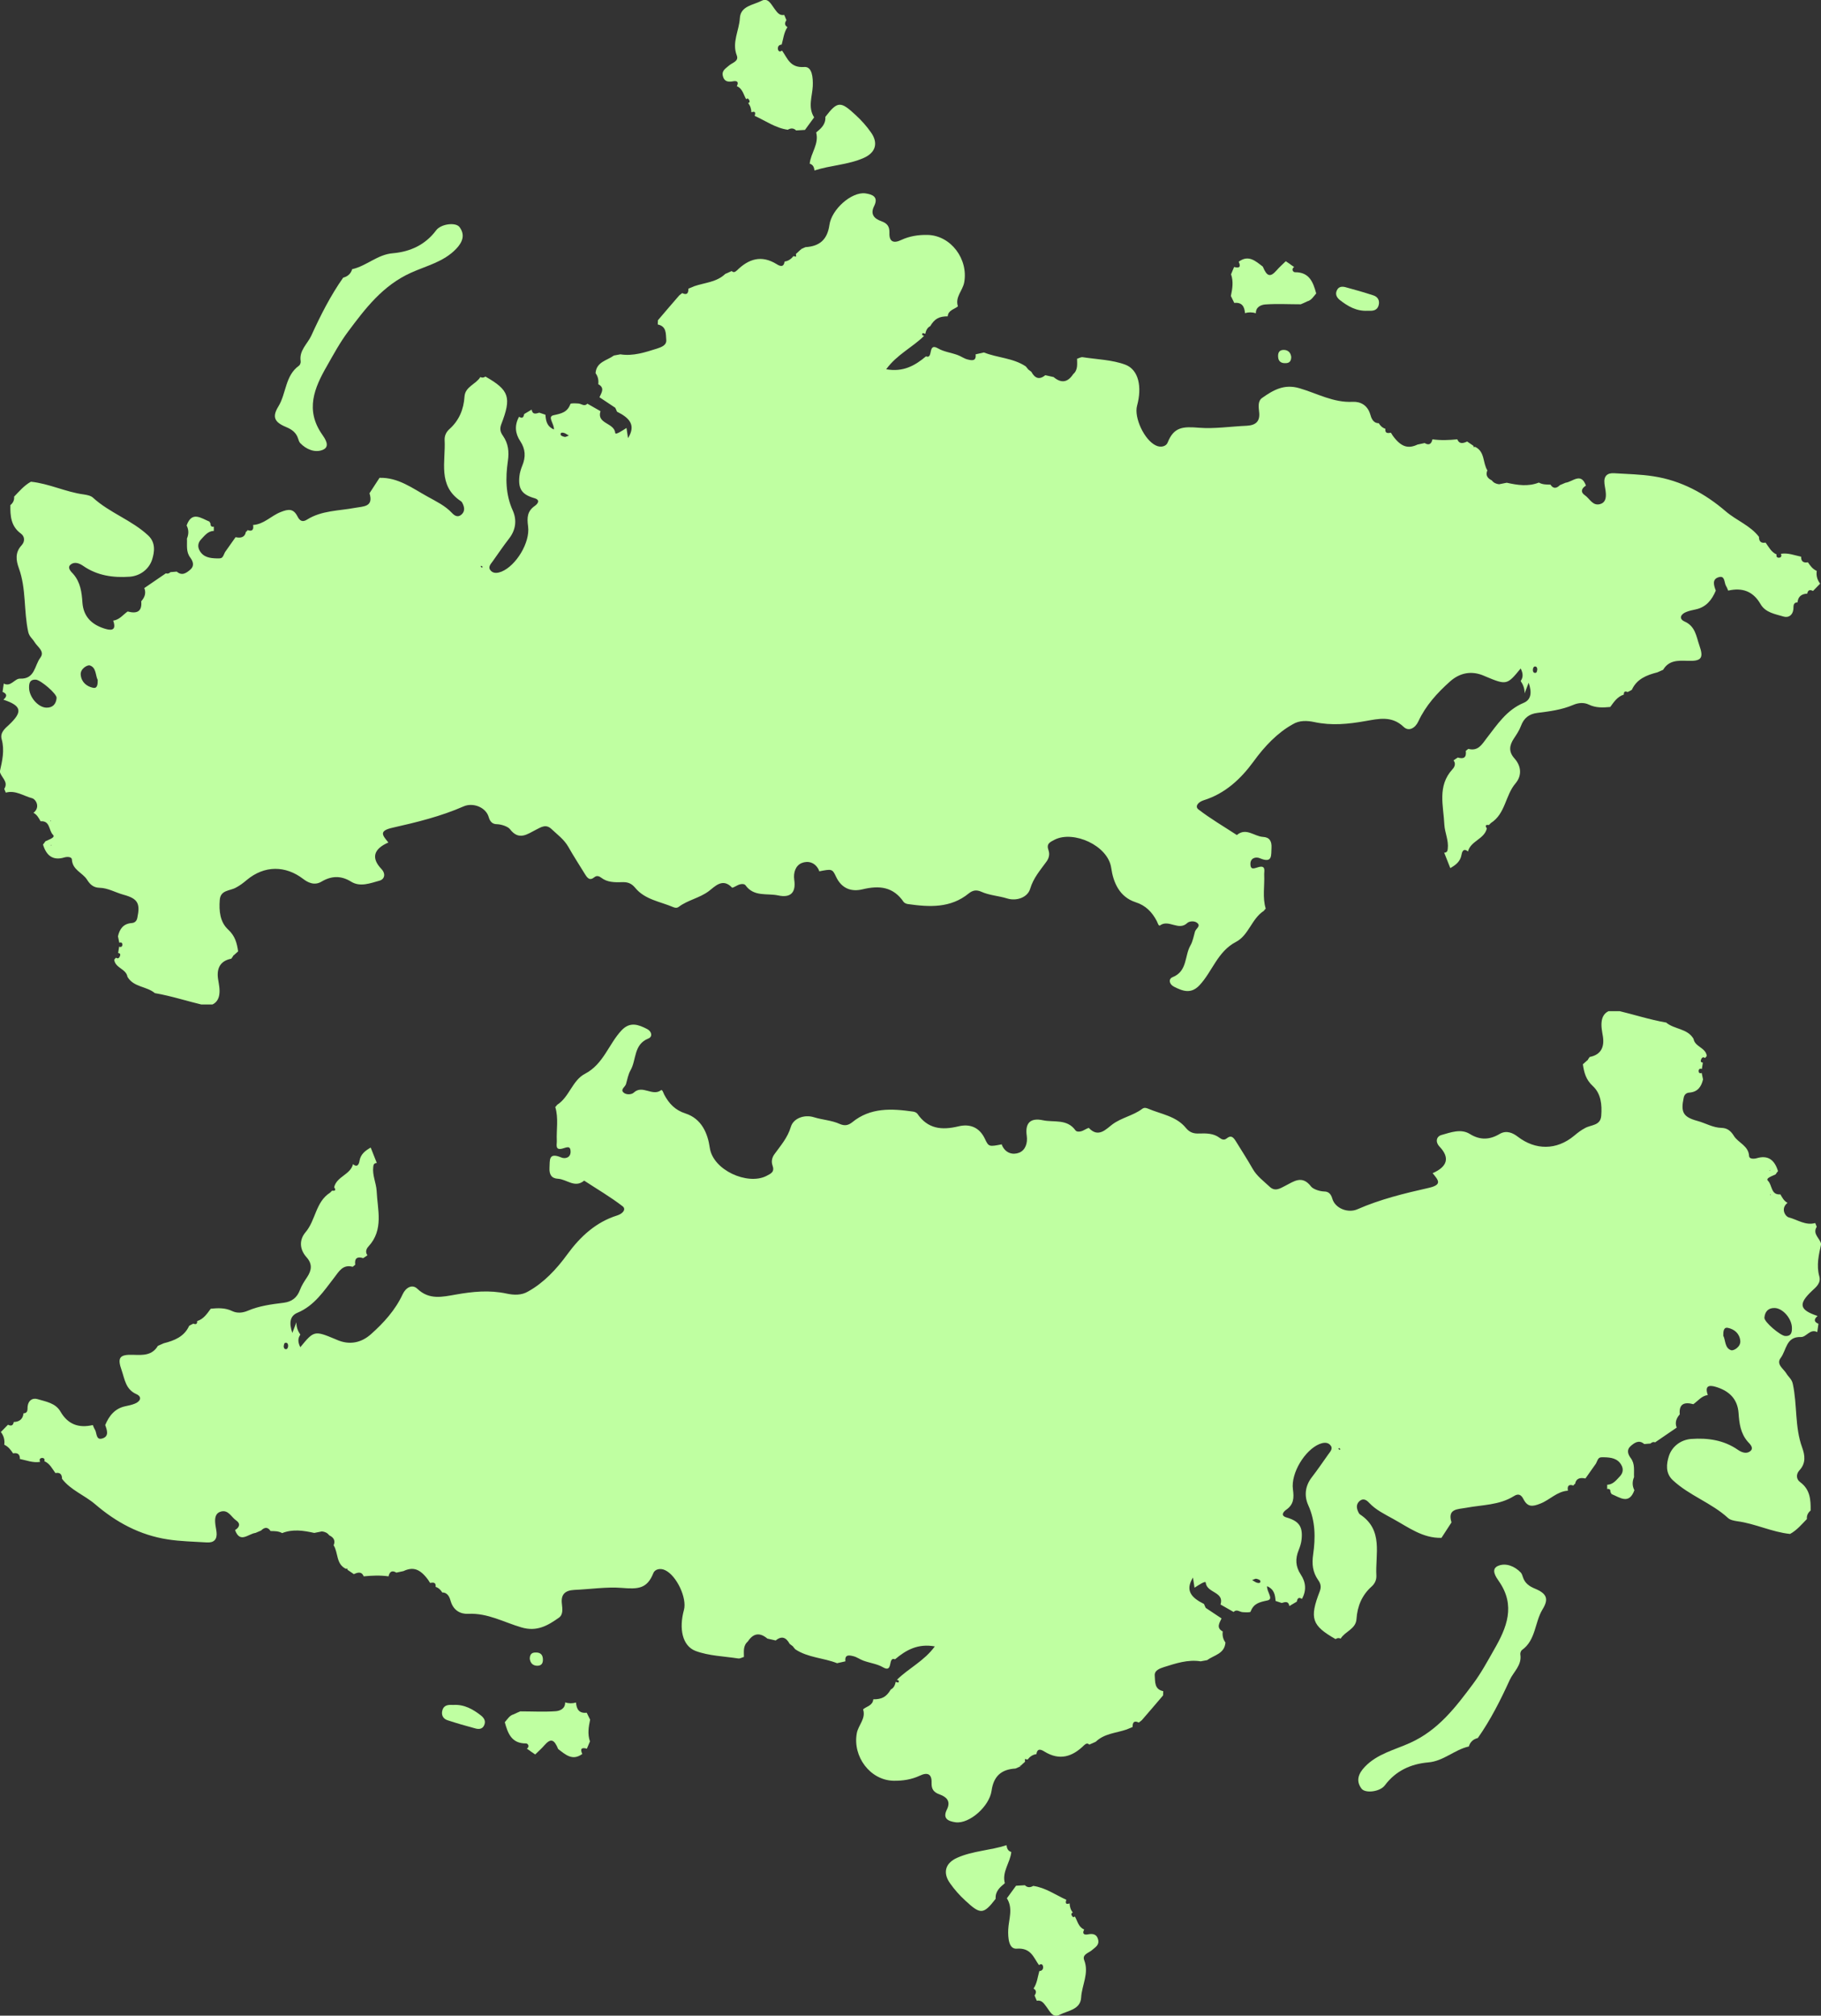
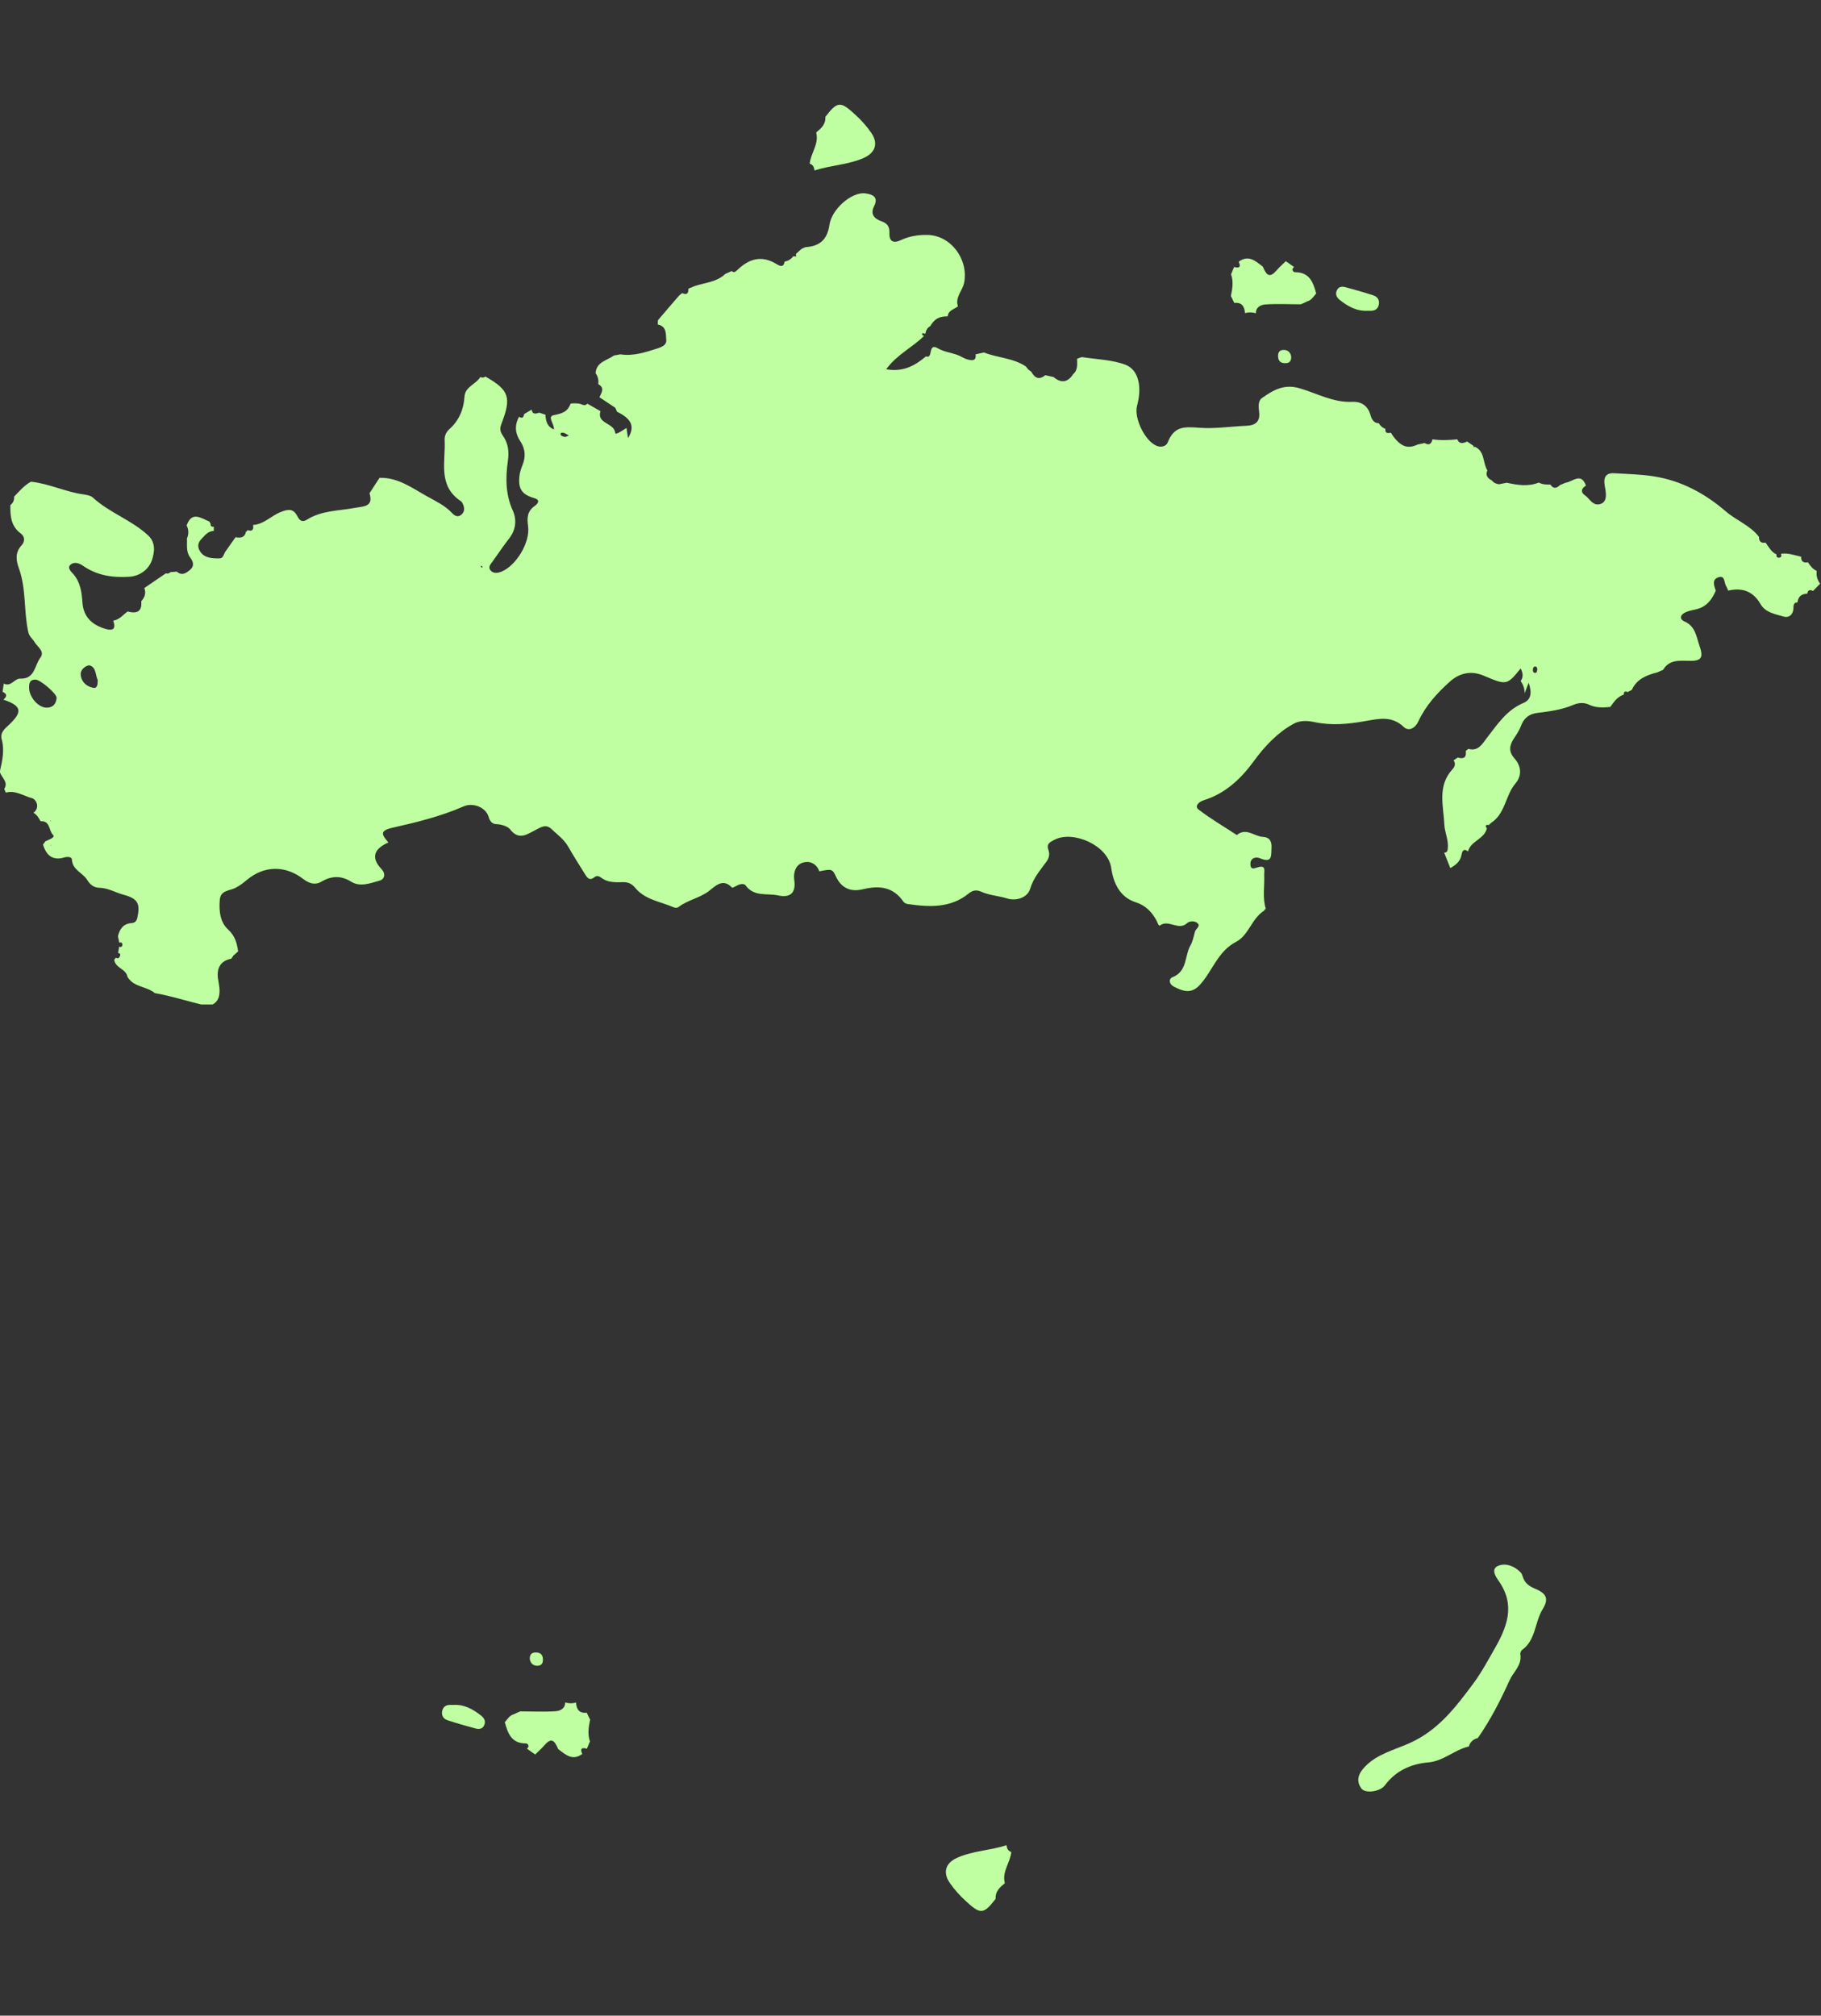
<svg xmlns="http://www.w3.org/2000/svg" width="272" height="301" viewBox="0 0 272 301" fill="none">
  <rect x="0" y="0" width="272" height="301" fill="#333333" stroke="none" />
  <g clip-path="url(#clip0)">
    <path d="M188.78 136.018C186.952 137.183 186.521 139.666 184.617 140.653C181.85 142.097 181.088 145.086 179.158 147.138C177.889 148.48 176.645 147.999 175.35 147.34C174.614 146.96 174.513 146.175 175.147 145.922C177.381 145.035 176.924 142.73 177.813 141.185C178.168 140.577 178.295 139.792 178.498 139.108C178.625 138.678 179.362 138.323 178.879 137.867C178.473 137.462 177.635 137.538 177.331 137.842C176.036 139.058 174.563 137.234 173.269 138.197C173.065 138.348 172.913 137.791 172.786 137.538C172.075 136.196 171.136 135.208 169.613 134.726C167.201 133.941 166.287 131.763 165.982 129.61C165.5 126.241 160.346 123.987 157.554 125.38C156.818 125.76 156.259 125.988 156.615 126.976C156.818 127.558 156.691 128.166 156.284 128.698C155.371 129.965 154.355 131.104 153.873 132.725C153.492 134.017 151.842 134.6 150.445 134.169C149.151 133.764 147.78 133.713 146.561 133.156C145.85 132.852 145.317 132.928 144.708 133.409C141.991 135.638 138.818 135.461 135.619 135.005C135.391 134.98 135.111 134.853 134.984 134.701C133.436 132.421 131.354 132.193 128.841 132.801C127.165 133.207 125.718 132.7 124.88 130.927C124.322 129.711 124.22 129.762 122.367 130.116C122.367 130.116 122.342 129.99 122.316 129.939C121.783 128.774 120.691 128.495 119.752 128.875C118.838 129.255 118.483 130.294 118.635 131.383C118.914 133.283 118.102 134.119 116.223 133.713C114.573 133.359 112.618 133.967 111.349 132.193C111.146 131.915 110.536 131.991 110.13 132.219C109.876 132.345 109.394 132.624 109.343 132.548C107.922 131.028 106.754 132.421 105.865 133.08C104.469 134.119 102.743 134.397 101.397 135.41C101.092 135.638 100.813 135.562 100.559 135.461C98.604 134.625 96.32 134.346 94.873 132.573C94.289 131.864 93.679 131.687 92.816 131.738C91.775 131.763 90.709 131.763 89.82 131.079C89.516 130.851 89.16 130.699 88.805 130.978C88.069 131.586 87.739 131.104 87.383 130.547C86.545 129.179 85.682 127.862 84.895 126.469C84.261 125.355 83.27 124.645 82.382 123.809C81.544 122.999 80.808 123.531 80.046 123.911C78.751 124.569 77.508 125.583 76.162 123.809C75.883 123.455 74.969 123.1 74.207 123.075C73.573 123.075 73.192 122.72 72.989 121.986C72.557 120.542 70.653 119.807 69.257 120.415C65.855 121.91 62.224 122.796 58.619 123.607C56.461 124.088 57.198 124.797 58.01 125.811C55.801 126.773 55.421 128.115 56.944 129.737C57.68 130.496 57.426 131.307 56.69 131.51C55.319 131.89 53.796 132.497 52.45 131.662C50.902 130.699 49.455 130.8 48.008 131.662C46.941 132.295 45.951 131.763 45.291 131.256C42.651 129.23 39.503 129.205 36.862 131.408C36.355 131.839 35.822 132.244 35.238 132.548C34.349 133.055 32.927 132.877 32.826 134.397C32.699 136.018 32.851 137.69 34.095 138.83C35.111 139.767 35.39 140.831 35.568 142.072C35.339 142.275 35.085 142.502 34.857 142.705L34.806 142.68L34.831 142.756C34.73 142.882 34.654 143.034 34.552 143.161C32.851 143.49 32.343 144.655 32.572 146.201C32.699 146.986 32.877 147.771 32.75 148.556C32.547 149.848 31.506 150.329 30.465 150.101C28.002 149.519 25.616 148.733 23.128 148.303C21.909 147.264 19.954 147.442 19.041 145.871C18.837 144.655 17.213 144.579 17.06 143.313C17.136 143.212 17.238 143.11 17.314 143.009C17.644 143.237 17.822 143.034 17.924 142.756C18 142.553 17.974 142.325 17.644 142.325C17.695 141.996 17.746 141.692 17.797 141.363C18.076 141.489 18.253 141.363 18.279 141.084C18.279 140.805 18.127 140.653 17.822 140.78C17.746 140.451 17.695 140.122 17.619 139.818C17.873 138.728 18.406 137.943 19.65 137.842C20.081 137.817 20.411 137.589 20.513 137.057C20.97 134.904 20.589 134.194 18.457 133.612C17.238 133.283 16.146 132.599 14.852 132.573C14.014 132.548 13.481 132.143 12.998 131.358C12.338 130.319 10.815 129.914 10.739 128.343C10.713 127.938 10.053 127.913 9.622 128.039C7.845 128.571 6.905 127.71 6.423 126.114C6.55 125.962 6.677 125.81 6.778 125.633C7.261 125.38 8.327 125.076 7.921 124.671C7.261 124.037 7.515 122.518 6.068 122.644C5.788 122.163 5.534 121.656 5.001 121.378C6.068 120.542 5.357 119.352 4.798 119.2C3.529 118.87 2.31 117.958 0.863 118.364C0.787 118.161 0.711 117.984 0.635 117.806C1.32 116.717 0.152 116.109 -0.025 115.223C0.33 113.627 0.711 112.057 0.254 110.41C-0.025 109.422 0.711 108.815 1.32 108.257C3.427 106.282 3.25 105.395 0.508 104.483C1.041 104.027 1.117 103.622 0.381 103.318C0.432 102.913 0.508 102.482 0.559 102.077C1.65 102.634 2.183 101.292 3.021 101.342C5.23 101.418 5.154 99.367 6.017 98.227C6.753 97.264 5.585 96.606 5.154 95.871C4.849 95.365 4.367 95.061 4.214 94.352C3.529 91.211 3.935 87.918 2.818 84.853C2.386 83.663 2.234 82.497 3.224 81.434C3.757 80.851 3.707 80.091 3.097 79.66C1.625 78.571 1.523 77.052 1.549 75.431C1.955 75.101 2.158 74.671 2.107 74.164C2.894 73.354 3.605 72.492 4.62 71.935C7.337 72.214 9.825 73.48 12.516 73.835C12.998 73.911 13.557 74.012 13.887 74.316C16.375 76.596 19.675 77.659 22.138 79.965C23.28 81.028 23.077 82.447 22.722 83.561C22.265 84.98 20.97 85.993 19.396 86.12C16.933 86.297 14.522 85.968 12.414 84.498C11.831 84.093 11.094 83.84 10.536 84.321C9.977 84.802 10.663 85.41 10.942 85.714C12.034 86.981 12.211 88.475 12.313 89.995C12.465 92.047 13.658 93.212 15.461 93.82C16.299 94.098 17.517 94.402 16.908 92.68C17.847 92.553 18.38 91.793 19.066 91.312C20.386 91.667 21.249 91.388 21.097 89.792C21.605 89.21 21.858 88.576 21.554 87.817C22.62 87.082 23.712 86.347 24.778 85.613C25.032 85.714 25.26 85.638 25.463 85.436C25.768 85.41 26.098 85.385 26.403 85.36C27.19 86.043 27.85 85.562 28.434 85.056C29.069 84.498 28.84 83.84 28.434 83.283C27.748 82.396 27.977 81.383 27.926 80.42C28.205 79.762 28.205 79.103 27.875 78.47C28.662 76.266 30.033 77.381 31.277 77.888C31.328 77.989 31.404 78.09 31.455 78.217C31.43 78.571 31.607 78.698 31.937 78.647C31.937 78.85 31.937 79.078 31.937 79.281C31.049 79.306 30.566 79.99 30.033 80.547C29.576 81.028 29.475 81.636 29.83 82.244C30.389 83.232 31.379 83.359 32.369 83.384C33.207 83.409 33.207 83.359 33.613 82.447C34.146 81.712 34.654 80.952 35.187 80.218C35.923 80.37 36.558 80.294 36.736 79.407C36.862 79.357 36.939 79.281 36.964 79.154C37.675 79.407 37.929 79.103 37.802 78.394C39.426 78.293 40.493 77.026 41.914 76.469C43.108 75.988 43.819 75.937 44.428 77.102C44.758 77.761 45.164 78.04 45.875 77.584C48.058 76.216 50.622 76.292 53.034 75.836C54.303 75.608 55.827 75.709 55.192 73.657C55.7 72.898 56.182 72.112 56.69 71.353C59.483 71.277 61.615 72.923 63.874 74.164C65.144 74.873 66.489 75.507 67.505 76.596C67.86 76.976 68.368 77.356 68.952 76.824C69.434 76.368 69.384 75.836 69.155 75.304C69.079 75.127 69.003 74.949 68.85 74.848C65.322 72.518 66.591 68.921 66.413 65.704C66.388 65.071 66.642 64.514 67.124 64.083C68.571 62.791 69.257 61.145 69.384 59.22C69.485 57.725 71.085 57.396 71.745 56.307C71.999 56.434 72.278 56.408 72.506 56.231C76.061 58.257 76.441 59.321 74.867 63.374C74.613 64.058 74.74 64.539 75.121 65.071C75.933 66.236 76.061 67.452 75.857 68.87C75.502 71.353 75.502 73.835 76.594 76.241C77.203 77.609 77.076 79.078 76.061 80.395C75.197 81.51 74.41 82.675 73.598 83.814C73.268 84.27 72.811 84.726 73.344 85.258C73.776 85.689 74.41 85.562 74.918 85.36C77.076 84.473 79.209 81.028 78.879 78.597C78.701 77.305 78.751 76.342 79.869 75.557C80.275 75.279 80.808 74.671 79.818 74.392C77.99 73.86 77.381 73.05 77.584 71.125C77.635 70.593 77.812 70.035 78.015 69.529C78.548 68.237 78.498 67.072 77.711 65.881C76.949 64.742 76.822 63.501 77.533 62.234C78.041 62.563 78.218 62.285 78.295 61.829C78.675 61.601 79.031 61.398 79.412 61.17C79.538 61.955 80.046 61.778 80.554 61.626C80.859 61.727 81.163 61.829 81.468 61.93C81.544 62.817 81.646 63.652 82.737 64.134C82.814 63.298 81.697 62.209 82.687 62.006C83.854 61.753 84.743 61.575 85.2 60.334C85.251 60.182 85.987 60.233 86.393 60.258C86.85 60.284 87.282 60.765 87.739 60.284C88.399 60.664 89.033 61.018 89.694 61.398C89.084 63.323 91.75 63.095 91.902 64.666C91.928 64.995 92.994 64.286 93.578 63.906C93.654 64.412 93.73 64.868 93.806 65.425C95.025 63.475 94.035 62.411 92.156 61.474C92.08 61.272 92.004 61.094 91.902 60.892L91.953 60.841L91.902 60.892C91.115 60.36 90.328 59.853 89.541 59.321C89.846 58.637 90.379 57.928 89.363 57.371C89.44 56.763 89.313 56.206 88.957 55.724C89.084 54.027 90.658 53.85 91.699 53.09C92.029 53.039 92.334 52.964 92.664 52.913C94.568 53.217 96.37 52.609 98.147 52.052C98.757 51.849 99.594 51.57 99.518 50.76C99.442 49.873 99.594 48.733 98.249 48.455C98.249 48.252 98.274 48.024 98.274 47.822C99.341 46.581 100.382 45.339 101.448 44.124C101.6 43.997 101.752 43.87 101.905 43.769C102.616 44.124 102.844 43.769 102.819 43.11C103.123 42.984 103.428 42.857 103.733 42.73C105.281 42.199 107.033 42.148 108.328 40.907C108.658 40.755 108.962 40.628 109.293 40.476C109.597 40.78 109.851 40.578 110.08 40.375C111.831 38.652 113.735 38.044 115.995 39.438C116.401 39.691 117.061 40.046 117.188 39.058C117.746 38.982 118.178 38.678 118.508 38.247C118.635 38.273 118.787 38.298 118.914 38.323C118.914 38.197 118.889 38.044 118.889 37.918C119.117 37.715 119.346 37.513 119.549 37.31C119.6 37.31 119.651 37.31 119.701 37.31C119.651 37.285 119.625 37.259 119.574 37.234C119.828 37.133 120.057 37.006 120.311 36.905C122.469 36.778 123.586 35.74 123.89 33.587C124.22 31.256 127.191 28.622 129.247 28.875C130.339 29.027 131.253 29.407 130.567 30.775C129.932 32.041 130.643 32.675 131.633 33.029C132.547 33.359 132.877 33.815 132.852 34.777C132.801 36.069 133.436 36.398 134.604 35.841C135.848 35.258 137.168 35.056 138.539 35.081C142.042 35.157 144.657 38.703 144.022 42.173C143.794 43.414 142.626 44.352 143.083 45.745C142.55 46.201 141.636 46.302 141.56 47.239C140.265 47.239 139.605 47.594 138.945 48.708C138.488 48.936 138.31 49.367 138.209 49.848C138.082 49.823 137.879 49.721 137.828 49.747C137.625 49.975 137.802 50.101 138.031 50.152C136.305 51.874 133.969 52.938 132.37 55.142C134.883 55.598 136.66 54.61 138.31 53.217C139.453 53.673 138.513 51.089 140.113 52.026C140.976 52.533 142.068 52.66 143.032 53.014C143.54 53.191 143.997 53.546 144.505 53.673C145.114 53.825 145.85 54.002 145.723 52.913C146.13 52.812 146.561 52.736 146.967 52.634C148.998 53.445 151.309 53.445 153.213 54.711C153.34 54.863 153.466 55.015 153.593 55.167L153.568 55.218L153.619 55.193C153.771 55.294 153.898 55.42 154.05 55.522C154.558 56.459 155.218 56.788 156.132 56.028C156.538 56.13 156.97 56.206 157.376 56.307C158.519 57.27 159.483 57.117 160.296 55.876C161.032 55.243 160.88 54.382 160.88 53.571C161.159 53.495 161.463 53.293 161.743 53.343C163.875 53.673 166.109 53.723 168.09 54.458C170.095 55.218 170.603 57.801 169.841 60.588C169.359 62.361 170.933 65.704 172.634 66.515C173.396 66.895 174.208 66.641 174.411 66.084C175.35 63.728 176.696 63.678 179.158 63.88C181.367 64.058 183.88 63.678 186.242 63.577C187.638 63.501 188.247 62.867 188.069 61.474C187.993 60.74 187.866 59.878 188.526 59.422C190.177 58.257 191.801 57.295 194.112 57.979C196.726 58.739 199.164 60.157 202.058 60.005C203.226 59.954 204.267 60.512 204.673 61.879C204.825 62.411 205.079 63.197 205.942 63.197C206.171 63.577 206.475 63.88 206.932 64.032C206.856 64.716 207.262 64.716 207.745 64.615C207.846 64.767 207.948 64.894 208.024 65.046C209.242 66.717 210.283 67.072 211.73 66.388C212.086 66.312 212.441 66.236 212.797 66.16C213.457 66.565 213.812 66.287 213.964 65.603C215.208 65.78 216.427 65.729 217.671 65.603C218.001 66.388 218.585 66.185 219.144 65.932C219.474 66.16 219.778 66.363 220.108 66.591C220.083 66.768 220.134 66.819 220.311 66.717C221.835 67.427 221.454 69.124 222.165 70.238C221.86 70.973 222.19 71.428 222.825 71.733C223.104 72.112 223.485 72.264 223.916 72.315V72.416V72.315C224.297 72.239 224.678 72.163 225.059 72.087C226.658 72.442 228.258 72.695 229.857 72.062C230.39 72.366 230.999 72.366 231.583 72.366C232.015 73.024 232.497 72.948 233.005 72.442C233.284 72.315 233.564 72.214 233.843 72.087C234.909 71.96 236.153 70.466 236.889 72.518C236.204 72.923 236.051 73.505 236.737 73.962C237.448 74.443 237.879 75.582 238.996 75.279C239.783 75.076 239.91 74.367 239.86 73.657C239.834 73.176 239.707 72.695 239.656 72.214C239.53 71.125 240.037 70.593 241.129 70.669C243.084 70.795 245.039 70.821 246.968 71.125C251.106 71.758 254.66 73.683 257.783 76.368C259.382 77.736 261.439 78.47 262.734 80.167C262.734 80.851 263.038 81.155 263.724 81.028C264.206 81.687 264.561 82.447 265.374 82.801C265.272 83.08 265.425 83.283 265.678 83.283C266.059 83.283 266.161 83.029 266.009 82.7C267.075 82.523 268.04 82.928 269.03 83.131C269.004 83.84 269.385 84.093 270.045 83.966C270.401 84.498 270.756 84.98 271.365 85.258C271.264 85.968 271.441 86.601 271.873 87.158C271.518 87.513 271.162 87.893 270.807 88.247C270.35 88.019 270.045 88.095 269.944 88.652C269.106 88.678 268.573 89.083 268.496 89.944C267.735 89.995 267.938 90.603 267.862 91.059C267.735 91.92 267.1 92.275 266.415 92.072C265.145 91.692 263.698 91.489 262.962 90.198C261.845 88.272 260.22 87.715 258.138 88.197C258.037 87.969 257.961 87.741 257.834 87.538C257.504 87.031 257.707 85.891 256.717 86.195C255.676 86.499 256.006 87.437 256.285 88.197C255.701 89.59 254.838 90.679 253.264 91.008C252.782 91.109 252.299 91.211 251.868 91.388C251.03 91.717 250.725 92.401 251.614 92.806C253.239 93.516 253.366 95.035 253.823 96.353C254.508 98.278 254.153 98.759 252.071 98.683C250.624 98.632 249.278 98.582 248.415 100.025C248.136 100.152 247.831 100.279 247.552 100.405C245.953 100.81 244.48 101.393 243.744 103.014C243.541 103.141 243.338 103.242 243.109 103.343C242.728 103.166 242.525 103.293 242.551 103.723C241.586 104.027 241.078 104.813 240.52 105.572C239.428 105.674 238.362 105.724 237.321 105.218C236.585 104.863 235.747 104.939 234.985 105.268C233.259 106.003 231.456 106.231 229.628 106.459C228.41 106.611 227.623 107.219 227.191 108.384C226.937 109.068 226.531 109.676 226.125 110.284C225.44 111.322 225.313 112.259 226.227 113.273C227.267 114.438 227.318 115.856 226.379 116.971C224.83 118.769 224.881 121.505 222.698 122.898C222.596 122.999 222.495 123.1 222.393 123.202C221.885 123.126 221.809 123.303 222.088 123.708C221.708 125.329 219.677 125.557 219.27 127.153C218.56 126.545 218.357 127.305 218.306 127.634C218.128 128.673 217.417 129.179 216.63 129.635C216.326 128.85 216.021 128.09 215.716 127.33C216.122 127.33 216.224 127.077 216.249 126.748C216.402 125.507 215.818 124.367 215.742 123.176C215.615 120.339 214.65 117.376 216.96 114.868C217.265 114.539 217.493 114.032 217.113 113.551C217.316 113.399 217.519 113.273 217.747 113.121C218.661 113.399 219.067 113.095 218.94 112.133C219.067 112.031 219.194 111.93 219.321 111.829C220.794 112.234 221.378 111.12 222.063 110.233C223.637 108.207 225.033 106.028 227.572 104.965C228.664 104.509 228.867 103.495 228.334 101.95C228.105 102.558 227.902 103.065 227.724 103.546C227.75 102.862 227.521 102.254 227.141 101.697C227.572 101.089 227.471 100.481 227.141 99.823C225.11 102.305 225.033 102.33 221.885 101.013C221.835 100.988 221.784 100.962 221.708 100.937C219.829 100.101 218.052 100.456 216.579 101.773C214.675 103.47 212.949 105.37 211.857 107.725C211.4 108.713 210.436 109.296 209.649 108.536C207.872 106.839 205.891 107.345 203.962 107.675C201.398 108.131 198.91 108.384 196.32 107.827C195.254 107.599 194.086 107.548 193.096 108.156C190.811 109.422 188.882 111.449 187.232 113.728C185.302 116.363 182.967 118.516 179.793 119.504C178.93 119.782 178.448 120.441 179.006 120.871C180.809 122.264 182.814 123.43 184.744 124.696C186.14 123.531 187.333 124.899 188.653 124.975C189.643 125.025 189.973 125.633 189.923 126.596C189.847 127.685 190.126 128.977 188.196 128.166C187.562 127.887 186.724 128.141 186.775 129.078C186.8 130.015 187.46 129.61 187.993 129.483C189.136 129.179 188.806 130.116 188.831 130.623C188.907 132.32 188.552 134.017 189.06 135.689C188.958 135.79 188.856 135.892 188.78 136.018ZM4.341 102.634C4.316 104.053 5.687 105.648 6.931 105.674C7.895 105.699 8.378 105.116 8.454 104.23C8.505 103.597 6.068 101.545 5.357 101.494C4.519 101.444 4.341 101.925 4.341 102.634ZM14.598 101.545C14.242 100.861 14.395 99.671 13.405 99.367C13.049 99.265 11.957 99.873 12.059 100.785C12.161 101.849 12.922 102.508 13.912 102.71C14.547 102.837 14.598 102.204 14.598 101.545ZM84.971 65.046C84.616 64.843 84.438 64.691 84.21 64.64C84.007 64.59 83.651 64.564 83.753 64.944C83.804 65.096 84.134 65.198 84.362 65.248C84.489 65.273 84.667 65.147 84.971 65.046ZM229.628 99.949C229.603 99.671 229.476 99.468 229.197 99.544C229.07 99.569 228.968 99.823 228.968 99.975C228.943 100.203 229.019 100.507 229.324 100.481C229.578 100.481 229.578 100.177 229.628 99.949ZM72.1 84.65C72.024 84.6 71.948 84.524 71.897 84.473C71.872 84.524 71.795 84.6 71.795 84.6C71.872 84.676 71.922 84.726 71.999 84.777C72.024 84.726 72.049 84.676 72.1 84.65ZM7.616 122.543H7.515L7.565 122.67L7.616 122.543ZM7.667 126.241C7.642 126.19 7.616 126.165 7.616 126.114C7.616 126.19 7.591 126.266 7.591 126.317C7.591 126.317 7.616 126.266 7.667 126.241Z" fill="#BFFFA1" />
-     <path d="M51.257 41.464C51.943 41.286 52.4 40.881 52.603 40.197C54.761 39.716 56.385 37.994 58.696 37.816C61.26 37.588 63.519 36.575 65.144 34.397C65.855 33.434 68.038 33.156 68.622 33.89C69.51 35.056 69.104 36.145 68.14 37.158C66.286 39.108 63.671 39.691 61.387 40.729C57.172 42.629 54.583 46.048 51.993 49.519C50.8 51.114 49.835 52.887 48.845 54.635C46.941 57.928 45.57 61.221 48.109 64.868C48.49 65.425 49.455 66.717 48.16 67.198C47.043 67.629 45.748 67.122 44.834 66.16C44.682 65.983 44.606 65.729 44.529 65.501C44.25 64.615 43.615 64.133 42.752 63.779C40.975 63.044 40.62 62.259 41.584 60.689C42.778 58.738 42.575 56.104 44.656 54.61C44.834 54.483 44.936 54.154 44.91 53.951C44.656 52.33 45.9 51.393 46.484 50.152C47.88 47.087 49.353 44.174 51.257 41.464Z" fill="#BFFFA1" />
-     <path d="M112.237 16.768C112.212 16.261 112.085 15.805 111.755 15.4C112.06 15.273 111.984 15.071 111.857 14.868C111.755 14.716 111.628 14.64 111.45 14.818C111.044 14.108 110.917 13.222 110.054 12.867C110.359 12.31 110.156 12.031 109.546 12.133C108.785 12.285 108.175 12.209 107.972 11.347C107.769 10.511 108.429 10.208 108.937 9.752C109.419 9.346 110.384 9.144 110.054 8.283C109.293 6.332 110.41 4.559 110.511 2.71C110.613 0.886 112.517 0.76 113.735 0.127C114.751 -0.405 115.182 0.658 115.69 1.317C116.046 1.773 116.376 2.381 117.137 2.229C117.239 2.482 117.366 2.735 117.467 3.014C117.188 3.419 117.163 3.774 117.62 4.053C117.086 4.838 117.01 5.775 116.756 6.661C116.325 6.687 116.147 6.965 116.198 7.345C116.274 7.725 116.528 7.776 116.807 7.548C117.645 8.713 118 10.157 120.133 10.005C121.326 9.904 121.453 11.626 121.402 12.867C121.326 14.412 120.641 16.008 121.605 17.528C121.148 18.161 120.691 18.769 120.234 19.402C119.803 19.427 119.371 19.453 118.914 19.478C118.534 19.098 118.102 19.123 117.67 19.377C115.842 19.123 114.345 18.034 112.72 17.3C112.898 16.793 112.796 16.565 112.237 16.768Z" fill="#BFFFA1" />
    <path d="M120.945 24.443C121.098 22.847 122.367 21.505 121.91 19.782C122.646 19.174 123.357 18.567 123.281 17.452C125.109 15.071 125.566 15.096 127.8 17.173C128.663 17.959 129.425 18.82 130.085 19.757C131.227 21.353 130.796 22.797 129.019 23.582C126.683 24.62 124.068 24.671 121.656 25.456C121.605 25.026 121.478 24.595 120.945 24.443Z" fill="#BFFFA1" />
    <path d="M192.055 39.007C192.284 39.159 192.538 39.337 192.766 39.489L192.715 39.539L192.741 39.489C192.918 39.615 193.122 39.742 193.299 39.868C192.817 40.223 193.172 40.654 193.426 40.654C195.584 40.628 196.143 42.148 196.6 43.82C196.193 44.276 195.889 44.858 195.229 45.01C195.254 44.96 195.254 44.934 195.279 44.884C195.279 44.934 195.254 44.96 195.254 45.01C194.924 45.162 194.619 45.314 194.289 45.441C192.512 45.441 190.735 45.34 188.983 45.466C188.349 45.517 187.562 45.846 187.587 46.783C187.054 46.606 186.495 46.606 185.962 46.758C185.886 45.77 185.505 45.112 184.363 45.238C184.185 44.884 184.033 44.554 183.855 44.2C184.084 43.111 184.261 42.047 183.881 40.958C184.033 40.603 184.185 40.223 184.337 39.868C185.15 40.096 185.378 39.843 185.023 39.083C186.495 37.994 187.536 38.982 188.628 39.818C189.237 41.312 189.745 41.439 190.684 40.375C191.091 39.894 191.598 39.463 192.055 39.007Z" fill="#BFFFA1" />
    <path d="M204.292 46.403C202.642 46.505 201.322 45.745 200.103 44.782C199.621 44.377 199.418 43.896 199.697 43.338C199.951 42.781 200.484 42.756 200.966 42.883C202.388 43.263 203.784 43.668 205.181 44.124C205.841 44.352 206.12 44.934 205.917 45.618C205.663 46.454 204.952 46.429 204.292 46.403Z" fill="#BFFFA1" />
    <path d="M192.868 53.293C192.868 53.876 192.639 54.23 192.03 54.23C191.421 54.255 190.964 54.028 190.913 53.318C190.862 52.685 191.065 52.229 191.801 52.254C192.436 52.28 192.791 52.685 192.868 53.293Z" fill="#BFFFA1" />
  </g>
  <g clip-path="url(#clip1)">
-     <path d="M83.22 164.982C85.048 163.817 85.479 161.334 87.383 160.347C90.15 158.903 90.912 155.914 92.841 153.862C94.111 152.52 95.355 153.001 96.65 153.66C97.386 154.04 97.487 154.825 96.853 155.078C94.619 155.965 95.076 158.27 94.187 159.815C93.832 160.423 93.705 161.208 93.502 161.892C93.375 162.322 92.638 162.677 93.121 163.133C93.527 163.538 94.365 163.462 94.669 163.158C95.964 161.942 97.437 163.766 98.731 162.804C98.934 162.652 99.087 163.209 99.214 163.462C99.925 164.805 100.864 165.792 102.387 166.274C104.799 167.059 105.713 169.237 106.018 171.39C106.5 174.759 111.654 177.013 114.446 175.62C115.182 175.24 115.741 175.012 115.386 174.024C115.182 173.442 115.309 172.834 115.716 172.302C116.629 171.036 117.645 169.896 118.127 168.275C118.508 166.983 120.158 166.4 121.555 166.831C122.849 167.236 124.22 167.287 125.439 167.844C126.15 168.148 126.683 168.072 127.292 167.591C130.009 165.362 133.182 165.539 136.381 165.995C136.609 166.02 136.889 166.147 137.016 166.299C138.564 168.579 140.646 168.807 143.159 168.199C144.835 167.793 146.282 168.3 147.12 170.073C147.678 171.289 147.78 171.238 149.633 170.884C149.633 170.884 149.658 171.01 149.684 171.061C150.217 172.226 151.309 172.505 152.248 172.125C153.162 171.745 153.517 170.706 153.365 169.617C153.086 167.717 153.898 166.882 155.777 167.287C157.427 167.641 159.382 167.033 160.651 168.807C160.854 169.085 161.464 169.009 161.87 168.781C162.124 168.655 162.606 168.376 162.657 168.452C164.078 169.972 165.246 168.579 166.135 167.92C167.531 166.882 169.257 166.603 170.603 165.59C170.908 165.362 171.187 165.438 171.441 165.539C173.396 166.375 175.68 166.654 177.128 168.427C177.711 169.136 178.321 169.313 179.184 169.262C180.225 169.237 181.291 169.237 182.18 169.921C182.484 170.149 182.84 170.301 183.195 170.022C183.931 169.414 184.261 169.896 184.617 170.453C185.455 171.821 186.318 173.138 187.105 174.531C187.739 175.645 188.73 176.355 189.618 177.191C190.456 178.001 191.192 177.469 191.954 177.089C193.248 176.431 194.492 175.417 195.838 177.191C196.117 177.545 197.031 177.9 197.793 177.925C198.427 177.925 198.808 178.28 199.011 179.014C199.443 180.458 201.347 181.193 202.743 180.585C206.145 179.09 209.776 178.204 213.381 177.393C215.539 176.912 214.802 176.203 213.99 175.19C216.199 174.227 216.579 172.885 215.056 171.263C214.32 170.504 214.574 169.693 215.31 169.49C216.681 169.11 218.204 168.503 219.55 169.338C221.098 170.301 222.545 170.2 223.993 169.338C225.059 168.705 226.049 169.237 226.709 169.744C229.349 171.77 232.497 171.795 235.138 169.592C235.645 169.161 236.178 168.756 236.762 168.452C237.651 167.945 239.073 168.123 239.174 166.603C239.301 164.982 239.149 163.31 237.905 162.17C236.889 161.233 236.61 160.169 236.432 158.928C236.661 158.725 236.915 158.498 237.143 158.295L237.194 158.32L237.169 158.244C237.27 158.118 237.346 157.966 237.448 157.839C239.149 157.51 239.657 156.345 239.428 154.799C239.301 154.014 239.123 153.229 239.25 152.444C239.453 151.152 240.494 150.671 241.535 150.899C243.998 151.481 246.384 152.267 248.872 152.697C250.091 153.736 252.046 153.558 252.96 155.129C253.163 156.345 254.787 156.421 254.94 157.687C254.864 157.788 254.762 157.89 254.686 157.991C254.356 157.763 254.178 157.966 254.077 158.244C254 158.447 254.026 158.675 254.356 158.675C254.305 159.004 254.254 159.308 254.203 159.637C253.924 159.511 253.747 159.637 253.721 159.916C253.721 160.195 253.873 160.347 254.178 160.22C254.254 160.549 254.305 160.878 254.381 161.182C254.127 162.272 253.594 163.057 252.35 163.158C251.919 163.183 251.589 163.411 251.487 163.943C251.03 166.096 251.411 166.806 253.543 167.388C254.762 167.717 255.854 168.401 257.148 168.427C257.986 168.452 258.519 168.857 259.002 169.642C259.662 170.681 261.185 171.086 261.261 172.657C261.287 173.062 261.947 173.087 262.378 172.961C264.155 172.429 265.095 173.29 265.577 174.886C265.45 175.038 265.323 175.19 265.222 175.367C264.739 175.62 263.673 175.924 264.079 176.329C264.739 176.963 264.485 178.482 265.932 178.356C266.212 178.837 266.466 179.344 266.999 179.622C265.932 180.458 266.643 181.648 267.202 181.8C268.471 182.13 269.69 183.042 271.137 182.636C271.213 182.839 271.289 183.016 271.365 183.194C270.68 184.283 271.848 184.891 272.025 185.777C271.67 187.373 271.289 188.943 271.746 190.59C272.025 191.578 271.289 192.185 270.68 192.743C268.573 194.718 268.75 195.605 271.492 196.517C270.959 196.973 270.883 197.378 271.619 197.682C271.568 198.087 271.492 198.518 271.441 198.923C270.35 198.366 269.817 199.708 268.979 199.658C266.77 199.582 266.846 201.633 265.983 202.773C265.247 203.736 266.415 204.394 266.846 205.129C267.151 205.635 267.633 205.939 267.786 206.648C268.471 209.789 268.065 213.082 269.182 216.147C269.614 217.337 269.766 218.503 268.776 219.566C268.243 220.149 268.293 220.909 268.903 221.339C270.375 222.429 270.477 223.948 270.451 225.569C270.045 225.899 269.842 226.329 269.893 226.836C269.106 227.646 268.395 228.508 267.38 229.065C264.663 228.786 262.175 227.52 259.484 227.165C259.002 227.089 258.443 226.988 258.113 226.684C255.625 224.404 252.325 223.34 249.862 221.035C248.72 219.972 248.923 218.553 249.278 217.439C249.735 216.02 251.03 215.007 252.604 214.88C255.067 214.703 257.478 215.032 259.586 216.502C260.17 216.907 260.906 217.16 261.464 216.679C262.023 216.198 261.337 215.59 261.058 215.286C259.966 214.019 259.789 212.525 259.687 211.005C259.535 208.953 258.342 207.788 256.539 207.18C255.701 206.902 254.483 206.598 255.092 208.32C254.153 208.447 253.62 209.207 252.934 209.688C251.614 209.333 250.751 209.612 250.903 211.208C250.395 211.79 250.142 212.424 250.446 213.183C249.38 213.918 248.288 214.653 247.222 215.387C246.968 215.286 246.74 215.362 246.537 215.564C246.232 215.59 245.902 215.615 245.597 215.64C244.81 214.956 244.15 215.438 243.566 215.944C242.932 216.502 243.16 217.16 243.566 217.717C244.252 218.604 244.023 219.617 244.074 220.58C243.795 221.238 243.795 221.897 244.125 222.53C243.338 224.734 241.967 223.619 240.723 223.113C240.672 223.011 240.596 222.91 240.545 222.783C240.57 222.429 240.393 222.302 240.063 222.353C240.063 222.15 240.063 221.922 240.063 221.719C240.951 221.694 241.434 221.01 241.967 220.453C242.424 219.972 242.525 219.364 242.17 218.756C241.611 217.768 240.621 217.641 239.631 217.616C238.793 217.591 238.793 217.641 238.387 218.553C237.854 219.288 237.346 220.048 236.813 220.782C236.077 220.63 235.442 220.706 235.265 221.593C235.138 221.643 235.061 221.719 235.036 221.846C234.325 221.593 234.071 221.897 234.198 222.606C232.573 222.707 231.507 223.974 230.086 224.531C228.892 225.012 228.181 225.063 227.572 223.898C227.242 223.239 226.836 222.961 226.125 223.416C223.942 224.784 221.378 224.708 218.966 225.164C217.696 225.392 216.173 225.291 216.808 227.342C216.3 228.102 215.818 228.888 215.31 229.647C212.517 229.723 210.385 228.077 208.125 226.836C206.856 226.127 205.511 225.493 204.495 224.404C204.14 224.024 203.632 223.644 203.048 224.176C202.566 224.632 202.616 225.164 202.845 225.696C202.921 225.873 202.997 226.051 203.15 226.152C206.678 228.482 205.409 232.079 205.587 235.296C205.612 235.929 205.358 236.486 204.876 236.917C203.429 238.209 202.743 239.855 202.616 241.78C202.515 243.275 200.915 243.604 200.255 244.693C200.002 244.566 199.722 244.592 199.494 244.769C195.94 242.743 195.559 241.679 197.133 237.626C197.387 236.942 197.26 236.461 196.879 235.929C196.066 234.764 195.94 233.548 196.143 232.13C196.498 229.647 196.498 227.165 195.406 224.759C194.797 223.391 194.924 221.922 195.94 220.605C196.803 219.49 197.59 218.325 198.402 217.185C198.732 216.73 199.189 216.274 198.656 215.742C198.224 215.311 197.59 215.438 197.082 215.64C194.924 216.527 192.792 219.972 193.122 222.403C193.299 223.695 193.248 224.658 192.131 225.443C191.725 225.721 191.192 226.329 192.182 226.608C194.01 227.14 194.619 227.95 194.416 229.875C194.366 230.407 194.188 230.965 193.985 231.471C193.452 232.763 193.502 233.928 194.289 235.119C195.051 236.258 195.178 237.5 194.467 238.766C193.959 238.437 193.782 238.715 193.705 239.171C193.325 239.399 192.969 239.602 192.588 239.83C192.461 239.045 191.954 239.222 191.446 239.374C191.141 239.273 190.837 239.171 190.532 239.07C190.456 238.183 190.354 237.348 189.263 236.866C189.187 237.702 190.304 238.791 189.313 238.994C188.146 239.247 187.257 239.425 186.8 240.666C186.749 240.818 186.013 240.767 185.607 240.742C185.15 240.716 184.718 240.235 184.261 240.716C183.601 240.336 182.967 239.982 182.307 239.602C182.916 237.677 180.25 237.905 180.098 236.334C180.072 236.005 179.006 236.714 178.422 237.094C178.346 236.588 178.27 236.132 178.194 235.575C176.975 237.525 177.965 238.589 179.844 239.526C179.92 239.729 179.996 239.906 180.098 240.108L180.047 240.159L180.098 240.108C180.885 240.64 181.672 241.147 182.459 241.679C182.154 242.363 181.621 243.072 182.637 243.629C182.56 244.237 182.687 244.794 183.043 245.276C182.916 246.973 181.342 247.15 180.301 247.91C179.971 247.961 179.666 248.037 179.336 248.087C177.432 247.783 175.63 248.391 173.853 248.948C173.243 249.151 172.405 249.43 172.482 250.24C172.558 251.127 172.405 252.267 173.751 252.545C173.751 252.748 173.726 252.976 173.726 253.178C172.659 254.419 171.618 255.661 170.552 256.876C170.4 257.003 170.248 257.13 170.095 257.231C169.384 256.876 169.156 257.231 169.181 257.89C168.877 258.016 168.572 258.143 168.267 258.27C166.719 258.801 164.967 258.852 163.672 260.093C163.342 260.245 163.038 260.372 162.708 260.524C162.403 260.22 162.149 260.423 161.921 260.625C160.169 262.348 158.265 262.955 156.005 261.562C155.599 261.309 154.939 260.954 154.812 261.942C154.254 262.018 153.822 262.322 153.492 262.753C153.365 262.728 153.213 262.702 153.086 262.677C153.086 262.803 153.111 262.955 153.111 263.082C152.883 263.285 152.654 263.487 152.451 263.69C152.4 263.69 152.349 263.69 152.299 263.69C152.349 263.715 152.375 263.741 152.426 263.766C152.172 263.867 151.943 263.994 151.689 264.095C149.531 264.222 148.414 265.26 148.11 267.413C147.78 269.744 144.809 272.378 142.753 272.125C141.661 271.973 140.747 271.593 141.433 270.225C142.068 268.959 141.357 268.325 140.367 267.971C139.453 267.641 139.123 267.185 139.148 266.223C139.199 264.931 138.564 264.602 137.396 265.159C136.152 265.742 134.832 265.944 133.461 265.919C129.958 265.843 127.343 262.297 127.978 258.827C128.206 257.586 129.374 256.648 128.917 255.255C129.45 254.799 130.364 254.698 130.44 253.761C131.735 253.761 132.395 253.406 133.055 252.292C133.512 252.064 133.69 251.633 133.791 251.152C133.918 251.177 134.121 251.279 134.172 251.253C134.375 251.025 134.198 250.899 133.969 250.848C135.695 249.126 138.031 248.062 139.63 245.858C137.117 245.402 135.34 246.39 133.69 247.783C132.547 247.327 133.487 249.911 131.887 248.974C131.024 248.467 129.932 248.34 128.968 247.986C128.46 247.809 128.003 247.454 127.495 247.327C126.886 247.175 126.15 246.998 126.277 248.087C125.87 248.189 125.439 248.264 125.033 248.366C123.002 247.555 120.691 247.555 118.787 246.289C118.66 246.137 118.534 245.985 118.407 245.833L118.432 245.782L118.381 245.808C118.229 245.706 118.102 245.58 117.95 245.478C117.442 244.541 116.782 244.212 115.868 244.972C115.462 244.87 115.03 244.794 114.624 244.693C113.481 243.731 112.517 243.883 111.704 245.124C110.968 245.757 111.12 246.618 111.12 247.429C110.841 247.505 110.537 247.707 110.257 247.657C108.125 247.327 105.891 247.277 103.91 246.542C101.905 245.782 101.397 243.199 102.159 240.412C102.641 238.639 101.067 235.296 99.366 234.485C98.605 234.105 97.792 234.359 97.589 234.916C96.65 237.272 95.304 237.322 92.841 237.12C90.633 236.942 88.12 237.322 85.758 237.424C84.362 237.5 83.753 238.133 83.931 239.526C84.007 240.26 84.134 241.122 83.474 241.578C81.823 242.743 80.199 243.705 77.888 243.021C75.273 242.261 72.836 240.843 69.942 240.995C68.774 241.046 67.734 240.488 67.327 239.121C67.175 238.589 66.921 237.803 66.058 237.804C65.829 237.424 65.525 237.12 65.068 236.968C65.144 236.284 64.738 236.284 64.255 236.385C64.154 236.233 64.052 236.106 63.976 235.954C62.758 234.283 61.717 233.928 60.27 234.612C59.914 234.688 59.559 234.764 59.203 234.84C58.543 234.435 58.188 234.713 58.035 235.397C56.791 235.22 55.573 235.271 54.329 235.397C53.999 234.612 53.415 234.815 52.856 235.068C52.526 234.84 52.222 234.637 51.892 234.409C51.917 234.232 51.866 234.181 51.689 234.283C50.165 233.574 50.546 231.876 49.835 230.762C50.14 230.027 49.81 229.571 49.175 229.268C48.896 228.888 48.515 228.736 48.084 228.685L48.084 228.584L48.084 228.685C47.703 228.761 47.322 228.837 46.941 228.913C45.342 228.558 43.742 228.305 42.143 228.938C41.61 228.634 41.001 228.634 40.417 228.634C39.985 227.976 39.503 228.052 38.995 228.558C38.716 228.685 38.437 228.786 38.157 228.913C37.091 229.04 35.847 230.534 35.111 228.482C35.796 228.077 35.949 227.494 35.263 227.039C34.552 226.557 34.121 225.417 33.004 225.721C32.217 225.924 32.09 226.633 32.14 227.343C32.166 227.824 32.293 228.305 32.343 228.786C32.471 229.875 31.963 230.407 30.871 230.331C28.916 230.205 26.961 230.179 25.032 229.875C20.894 229.242 17.34 227.317 14.217 224.632C12.618 223.264 10.561 222.53 9.266 220.833C9.266 220.149 8.962 219.845 8.276 219.972C7.794 219.313 7.439 218.553 6.626 218.199C6.728 217.92 6.575 217.717 6.322 217.717C5.941 217.717 5.839 217.971 5.991 218.3C4.925 218.477 3.96 218.072 2.97 217.869C2.996 217.16 2.615 216.907 1.955 217.033C1.599 216.502 1.244 216.02 0.635 215.742C0.736 215.032 0.559 214.399 0.127 213.842C0.482 213.487 0.838 213.107 1.193 212.753C1.65 212.981 1.955 212.905 2.056 212.348C2.894 212.322 3.427 211.917 3.504 211.056C4.265 211.005 4.062 210.397 4.138 209.941C4.265 209.08 4.9 208.725 5.585 208.928C6.855 209.308 8.302 209.511 9.038 210.802C10.155 212.728 11.78 213.285 13.862 212.804C13.963 213.031 14.039 213.259 14.166 213.462C14.496 213.969 14.293 215.108 15.283 214.805C16.324 214.501 15.994 213.563 15.715 212.804C16.299 211.41 17.162 210.321 18.736 209.992C19.218 209.891 19.701 209.789 20.132 209.612C20.97 209.283 21.275 208.599 20.386 208.194C18.761 207.484 18.634 205.965 18.177 204.647C17.492 202.722 17.847 202.241 19.929 202.317C21.376 202.368 22.722 202.419 23.585 200.975C23.864 200.848 24.169 200.721 24.448 200.595C26.047 200.19 27.52 199.607 28.256 197.986C28.459 197.859 28.662 197.758 28.891 197.657C29.272 197.834 29.475 197.707 29.449 197.277C30.414 196.973 30.922 196.187 31.48 195.428C32.572 195.326 33.638 195.276 34.679 195.782C35.415 196.137 36.253 196.061 37.015 195.732C38.741 194.997 40.544 194.769 42.371 194.541C43.59 194.389 44.377 193.781 44.809 192.616C45.063 191.932 45.469 191.324 45.875 190.716C46.56 189.678 46.687 188.741 45.773 187.728C44.733 186.562 44.682 185.144 45.621 184.029C47.17 182.231 47.119 179.495 49.302 178.102C49.404 178.001 49.505 177.9 49.607 177.798C50.115 177.874 50.191 177.697 49.912 177.292C50.292 175.671 52.323 175.443 52.73 173.847C53.44 174.455 53.644 173.695 53.694 173.366C53.872 172.327 54.583 171.821 55.37 171.365C55.675 172.15 55.979 172.91 56.284 173.67C55.878 173.67 55.776 173.923 55.751 174.252C55.598 175.493 56.182 176.633 56.258 177.824C56.385 180.661 57.35 183.624 55.04 186.132C54.735 186.461 54.507 186.968 54.888 187.449C54.684 187.601 54.481 187.728 54.253 187.879C53.339 187.601 52.933 187.905 53.06 188.867C52.933 188.969 52.806 189.07 52.679 189.171C51.206 188.766 50.622 189.881 49.937 190.767C48.363 192.793 46.967 194.972 44.428 196.036C43.336 196.491 43.133 197.505 43.666 199.05C43.895 198.442 44.098 197.935 44.276 197.454C44.25 198.138 44.479 198.746 44.859 199.303C44.428 199.911 44.529 200.519 44.859 201.177C46.891 198.695 46.967 198.67 50.115 199.987C50.165 200.012 50.216 200.038 50.292 200.063C52.171 200.899 53.948 200.544 55.421 199.227C57.325 197.53 59.051 195.63 60.143 193.275C60.6 192.287 61.564 191.704 62.351 192.464C64.129 194.161 66.109 193.655 68.038 193.325C70.602 192.869 73.09 192.616 75.68 193.173C76.746 193.401 77.914 193.452 78.904 192.844C81.189 191.578 83.118 189.551 84.768 187.272C86.698 184.637 89.034 182.484 92.207 181.497C93.07 181.218 93.552 180.559 92.994 180.129C91.191 178.736 89.186 177.57 87.256 176.304C85.86 177.469 84.667 176.101 83.347 176.025C82.357 175.975 82.027 175.367 82.077 174.404C82.153 173.315 81.874 172.023 83.804 172.834C84.438 173.113 85.276 172.859 85.225 171.922C85.2 170.985 84.54 171.39 84.007 171.517C82.864 171.821 83.194 170.884 83.169 170.377C83.093 168.68 83.448 166.983 82.941 165.311C83.042 165.21 83.144 165.108 83.22 164.982ZM267.659 198.366C267.684 196.947 266.313 195.352 265.069 195.326C264.105 195.301 263.622 195.884 263.546 196.77C263.495 197.403 265.932 199.455 266.643 199.506C267.481 199.556 267.659 199.075 267.659 198.366ZM257.402 199.455C257.758 200.139 257.605 201.329 258.595 201.633C258.951 201.735 260.043 201.127 259.941 200.215C259.839 199.151 259.078 198.492 258.088 198.29C257.453 198.163 257.402 198.796 257.402 199.455ZM187.029 235.954C187.384 236.157 187.562 236.309 187.79 236.36C187.993 236.41 188.349 236.436 188.247 236.056C188.196 235.904 187.866 235.802 187.638 235.752C187.511 235.726 187.333 235.853 187.029 235.954ZM42.371 201.051C42.397 201.329 42.524 201.532 42.803 201.456C42.93 201.431 43.032 201.177 43.032 201.025C43.057 200.797 42.981 200.493 42.676 200.519C42.422 200.519 42.422 200.823 42.371 201.051ZM199.9 216.35C199.976 216.4 200.052 216.476 200.103 216.527C200.128 216.476 200.205 216.4 200.205 216.4C200.128 216.324 200.078 216.274 200.002 216.223C199.976 216.274 199.951 216.324 199.9 216.35ZM264.384 178.457L264.485 178.457L264.435 178.33L264.384 178.457ZM264.333 174.759C264.358 174.81 264.384 174.835 264.384 174.886C264.384 174.81 264.409 174.734 264.409 174.683C264.409 174.683 264.384 174.734 264.333 174.759Z" fill="#BFFFA1" />
    <path d="M220.743 259.536C220.058 259.714 219.601 260.119 219.397 260.803C217.24 261.284 215.615 263.006 213.304 263.184C210.74 263.412 208.481 264.425 206.856 266.603C206.145 267.566 203.962 267.844 203.378 267.11C202.489 265.945 202.896 264.855 203.86 263.842C205.714 261.892 208.329 261.309 210.613 260.271C214.828 258.371 217.417 254.952 220.007 251.482C221.2 249.886 222.165 248.113 223.155 246.365C225.059 243.072 226.43 239.779 223.891 236.132C223.51 235.575 222.545 234.283 223.84 233.802C224.957 233.371 226.252 233.878 227.166 234.84C227.318 235.017 227.394 235.271 227.471 235.499C227.75 236.385 228.385 236.867 229.248 237.221C231.025 237.956 231.38 238.741 230.416 240.311C229.222 242.262 229.425 244.896 227.344 246.39C227.166 246.517 227.064 246.846 227.09 247.049C227.344 248.67 226.1 249.607 225.516 250.848C224.119 253.913 222.647 256.826 220.743 259.536Z" fill="#BFFFA1" />
-     <path d="M159.763 284.232C159.788 284.739 159.915 285.195 160.245 285.6C159.94 285.727 160.016 285.929 160.143 286.132C160.245 286.284 160.372 286.36 160.55 286.182C160.956 286.892 161.083 287.778 161.946 288.133C161.641 288.69 161.844 288.969 162.454 288.867C163.215 288.715 163.825 288.791 164.028 289.653C164.231 290.488 163.571 290.792 163.063 291.248C162.581 291.654 161.616 291.856 161.946 292.717C162.707 294.668 161.59 296.441 161.489 298.29C161.387 300.114 159.483 300.24 158.265 300.873C157.249 301.405 156.818 300.342 156.31 299.683C155.954 299.227 155.624 298.619 154.863 298.771C154.761 298.518 154.634 298.265 154.533 297.986C154.812 297.581 154.837 297.226 154.38 296.947C154.914 296.162 154.99 295.225 155.244 294.339C155.675 294.313 155.853 294.035 155.802 293.655C155.726 293.275 155.472 293.224 155.193 293.452C154.355 292.287 154 290.843 151.867 290.995C150.674 291.096 150.547 289.374 150.598 288.133C150.674 286.588 151.359 284.992 150.395 283.472C150.852 282.839 151.309 282.231 151.766 281.598C152.197 281.573 152.629 281.547 153.086 281.522C153.467 281.902 153.898 281.877 154.33 281.623C156.158 281.877 157.655 282.966 159.28 283.7C159.102 284.207 159.204 284.435 159.763 284.232Z" fill="#BFFFA1" />
    <path d="M151.055 276.557C150.902 278.153 149.633 279.495 150.09 281.218C149.354 281.826 148.643 282.433 148.719 283.548C146.891 285.929 146.434 285.904 144.2 283.827C143.337 283.041 142.575 282.18 141.915 281.243C140.773 279.647 141.204 278.203 142.981 277.418C145.317 276.38 147.932 276.329 150.344 275.544C150.395 275.975 150.522 276.405 151.055 276.557Z" fill="#BFFFA1" />
    <path d="M79.945 261.993C79.716 261.841 79.462 261.664 79.234 261.512L79.285 261.461L79.259 261.512C79.082 261.385 78.879 261.258 78.701 261.132C79.183 260.777 78.828 260.346 78.574 260.346C76.416 260.372 75.857 258.852 75.4 257.18C75.807 256.724 76.111 256.142 76.771 255.99C76.746 256.04 76.746 256.066 76.721 256.116C76.721 256.066 76.746 256.04 76.746 255.99C77.076 255.838 77.381 255.686 77.711 255.559C79.488 255.559 81.265 255.66 83.017 255.534C83.651 255.483 84.438 255.154 84.413 254.217C84.946 254.394 85.505 254.394 86.038 254.242C86.114 255.23 86.495 255.888 87.637 255.762C87.815 256.116 87.967 256.446 88.145 256.8C87.916 257.889 87.739 258.953 88.12 260.042C87.967 260.397 87.815 260.777 87.662 261.132C86.85 260.904 86.622 261.157 86.977 261.917C85.505 263.006 84.464 262.018 83.372 261.182C82.763 259.688 82.255 259.561 81.316 260.625C80.909 261.106 80.402 261.537 79.945 261.993Z" fill="#BFFFA1" />
    <path d="M67.708 254.597C69.358 254.495 70.678 255.255 71.897 256.218C72.379 256.623 72.582 257.104 72.303 257.662C72.049 258.219 71.516 258.244 71.034 258.117C69.612 257.738 68.216 257.332 66.82 256.876C66.159 256.648 65.88 256.066 66.083 255.382C66.337 254.546 67.048 254.571 67.708 254.597Z" fill="#BFFFA1" />
    <path d="M79.132 247.707C79.132 247.125 79.361 246.77 79.97 246.77C80.579 246.745 81.036 246.973 81.087 247.682C81.138 248.315 80.935 248.771 80.199 248.746C79.564 248.72 79.209 248.315 79.132 247.707Z" fill="#BFFFA1" />
  </g>
  <defs>
    <clipPath id="clip0">
      <rect width="272" height="150" fill="white" />
    </clipPath>
    <clipPath id="clip1">
      <rect width="272" height="150" fill="white" transform="translate(272 301) rotate(180)" />
    </clipPath>
  </defs>
</svg>